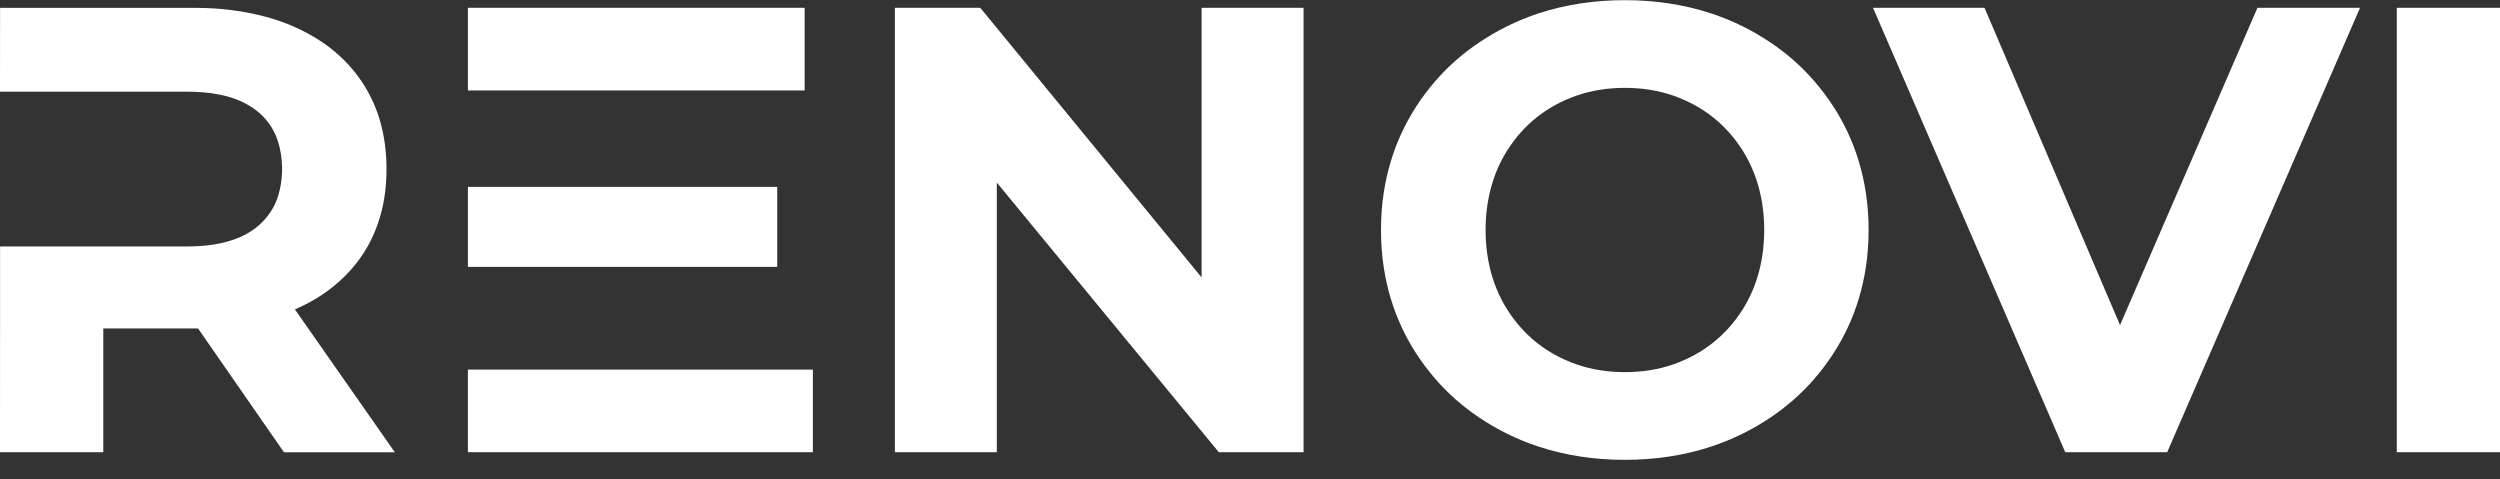
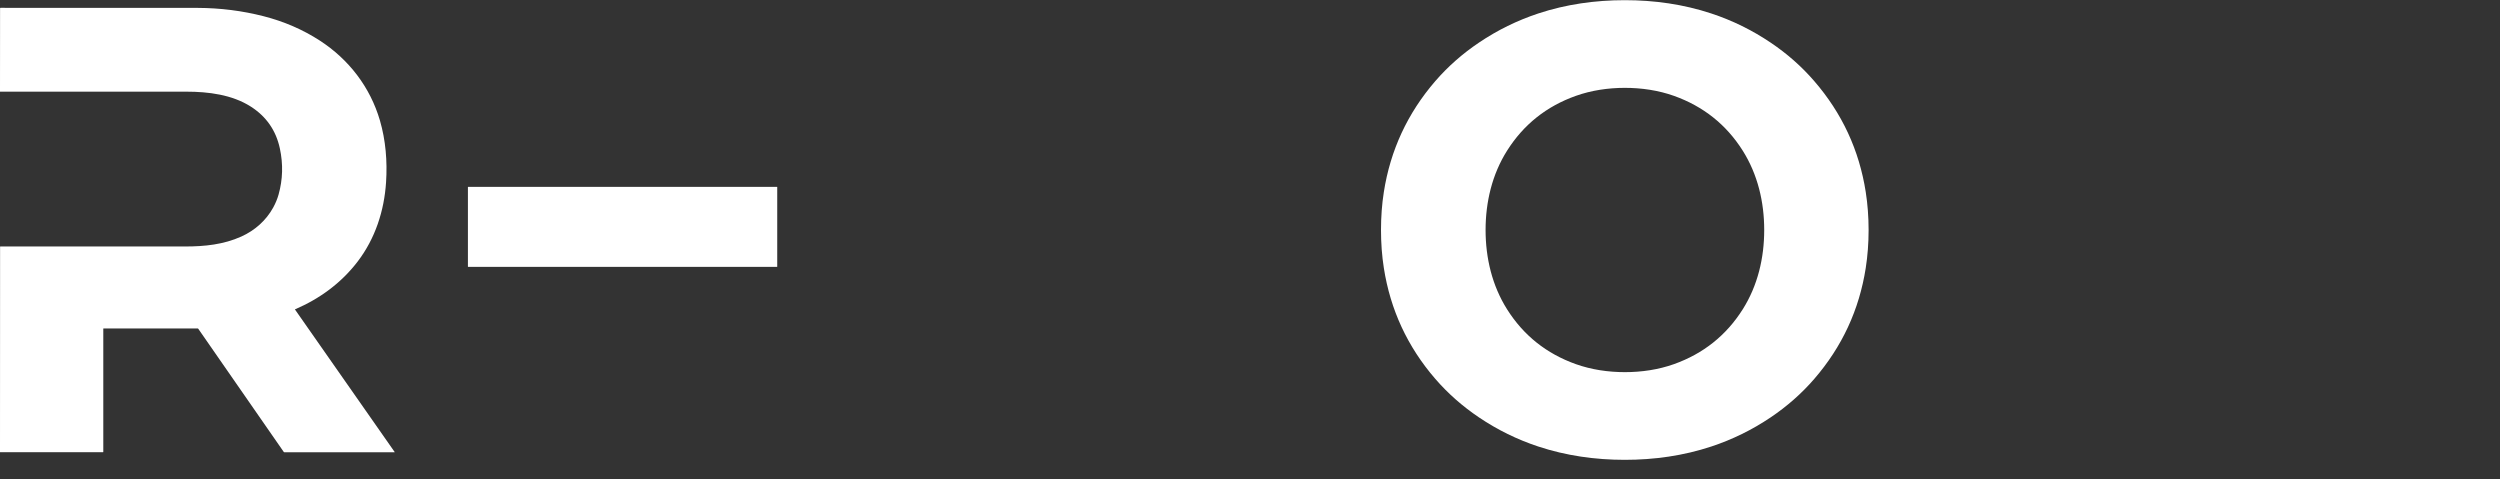
<svg xmlns="http://www.w3.org/2000/svg" width="120" height="23" viewBox="0 0 120 23" fill="none">
  <rect x="0" y="0" width="120" height="23" fill="#333333" stroke="none" />
  <g clip-path="url(#clip0_311_150)">
    <path d="M77.99 0.008C79.406 0.008 80.806 0.205 82.143 0.647C83.154 0.981 84.103 1.447 84.992 2.046C85.783 2.579 86.48 3.193 87.082 3.89C88.418 5.433 89.243 7.209 89.556 9.219C89.647 9.8 89.692 10.407 89.693 11.04C89.692 11.674 89.647 12.281 89.556 12.861C89.243 14.871 88.418 16.647 87.082 18.191C86.479 18.887 85.782 19.502 84.991 20.035C84.103 20.633 83.153 21.099 82.142 21.433C80.806 21.875 79.405 22.072 77.99 22.072C76.575 22.072 75.174 21.874 73.838 21.433C72.827 21.099 71.877 20.632 70.989 20.034C70.198 19.501 69.501 18.886 68.898 18.19C67.562 16.647 66.737 14.87 66.424 12.861C66.333 12.28 66.288 11.673 66.288 11.039C66.288 10.406 66.333 9.799 66.424 9.218C66.738 7.209 67.563 5.432 68.898 3.889C69.501 3.193 70.198 2.578 70.99 2.045C71.877 1.447 72.827 0.981 73.838 0.646C75.174 0.205 76.575 0.008 77.99 0.008ZM71.308 11.04C71.308 12.381 71.62 13.708 72.341 14.849C73.13 16.099 74.229 16.975 75.638 17.478C76.386 17.744 77.193 17.863 77.995 17.863C78.797 17.863 79.605 17.744 80.352 17.478C81.761 16.975 82.86 16.099 83.65 14.849C84.371 13.708 84.683 12.381 84.682 11.04C84.683 9.699 84.371 8.372 83.65 7.23C82.861 5.981 81.761 5.105 80.352 4.602C79.605 4.336 78.797 4.217 77.995 4.217C77.193 4.217 76.386 4.336 75.638 4.602C74.229 5.104 73.13 5.981 72.341 7.23C71.62 8.371 71.308 9.698 71.308 11.04Z" fill="white" />
    <path d="M0 21.707V21.692L0.004 11.841C0.004 11.84 0.004 11.839 0.005 11.838C0.005 11.836 0.006 11.835 0.007 11.835C0.008 11.834 0.009 11.833 0.01 11.832C0.011 11.832 0.012 11.832 0.014 11.832C3.716 11.832 6.676 11.832 8.895 11.831C9.819 11.831 10.734 11.739 11.586 11.353C12.234 11.06 12.773 10.582 13.114 9.962C13.227 9.755 13.314 9.546 13.373 9.334C13.574 8.613 13.595 7.878 13.434 7.129C13.249 6.263 12.783 5.592 12.036 5.115C11.138 4.542 9.997 4.4 8.953 4.4C5.968 4.4 2.984 4.399 0 4.399C0.001 4.394 0.001 4.388 0 4.382L0.003 0.401C0.003 0.385 0.011 0.376 0.028 0.376C5.476 0.374 8.633 0.375 9.498 0.379C10.58 0.384 11.631 0.517 12.65 0.778C13.634 1.03 14.533 1.419 15.345 1.944C16.745 2.85 17.769 4.184 18.236 5.781C18.515 6.738 18.596 7.746 18.531 8.748C18.442 10.127 18.007 11.45 17.174 12.545C16.39 13.576 15.349 14.339 14.161 14.848C14.16 14.849 14.159 14.849 14.159 14.85C14.159 14.85 14.158 14.851 14.158 14.852C14.158 14.853 14.158 14.853 14.158 14.854C14.158 14.855 14.158 14.856 14.159 14.856L18.941 21.693C18.949 21.703 18.946 21.708 18.933 21.708H13.644C13.635 21.708 13.627 21.704 13.622 21.696L9.516 15.78C9.512 15.775 9.508 15.772 9.503 15.769C9.498 15.767 9.493 15.765 9.487 15.765H4.973C4.963 15.765 4.958 15.77 4.958 15.779V21.69C4.958 21.701 4.953 21.706 4.942 21.706L0 21.707Z" fill="white" />
-     <path d="M38.611 4.341H22.472C22.469 4.341 22.466 4.339 22.463 4.337C22.461 4.335 22.46 4.332 22.46 4.329V0.387C22.46 0.384 22.461 0.381 22.463 0.378C22.466 0.376 22.469 0.375 22.472 0.375H38.611C38.614 0.375 38.617 0.376 38.619 0.378C38.621 0.381 38.623 0.384 38.623 0.387V4.329C38.623 4.332 38.621 4.335 38.619 4.337C38.617 4.339 38.614 4.341 38.611 4.341Z" fill="white" />
-     <path d="M47.862 8.781C47.852 8.769 47.847 8.77 47.847 8.786V21.698C47.847 21.704 47.844 21.707 47.838 21.707H42.967C42.959 21.707 42.955 21.703 42.955 21.695V0.386C42.955 0.379 42.959 0.375 42.966 0.375H47.028C47.036 0.375 47.043 0.377 47.05 0.38C47.058 0.383 47.064 0.388 47.069 0.394L57.653 13.288C57.67 13.308 57.678 13.305 57.678 13.279V0.392C57.678 0.387 57.68 0.383 57.683 0.38C57.686 0.377 57.691 0.375 57.695 0.375H62.554C62.559 0.375 62.563 0.377 62.566 0.38C62.57 0.383 62.571 0.388 62.571 0.392V21.698C62.571 21.7 62.57 21.703 62.569 21.704C62.567 21.706 62.565 21.707 62.562 21.707H58.518C58.509 21.707 58.501 21.704 58.495 21.696L47.862 8.781Z" fill="white" />
-     <path d="M101.757 15.594C101.76 15.601 101.763 15.601 101.766 15.594L108.352 0.388C108.355 0.379 108.362 0.375 108.371 0.375H113.262C113.264 0.375 113.266 0.375 113.268 0.376C113.27 0.377 113.272 0.379 113.273 0.381C113.274 0.382 113.275 0.384 113.275 0.386C113.275 0.388 113.275 0.391 113.274 0.392L104.03 21.694C104.026 21.703 104.019 21.707 104.009 21.707H99.14C99.135 21.707 99.131 21.705 99.129 21.7L89.911 0.388C89.91 0.386 89.91 0.385 89.91 0.383C89.91 0.382 89.911 0.38 89.912 0.379C89.912 0.378 89.914 0.377 89.915 0.376C89.916 0.375 89.918 0.375 89.919 0.375H95.246C95.249 0.375 95.252 0.376 95.255 0.378C95.257 0.38 95.26 0.382 95.261 0.385L101.757 15.594Z" fill="white" />
-     <path d="M120 0.375V21.706H115.05C115.049 21.706 115.047 21.706 115.046 21.705C115.045 21.704 115.045 21.702 115.045 21.701V0.391C115.045 0.381 115.05 0.376 115.059 0.376L120 0.375Z" fill="white" />
    <path d="M37.3 8.969H22.468C22.463 8.969 22.46 8.972 22.46 8.977V12.801C22.46 12.805 22.463 12.809 22.468 12.809H37.3C37.304 12.809 37.307 12.805 37.307 12.801V8.977C37.307 8.972 37.304 8.969 37.3 8.969Z" fill="white" />
-     <path d="M39.01 17.742H22.467C22.463 17.742 22.459 17.746 22.459 17.75V21.698C22.459 21.703 22.463 21.706 22.467 21.706H39.01C39.014 21.706 39.018 21.703 39.018 21.698V17.75C39.018 17.746 39.014 17.742 39.01 17.742Z" fill="white" />
  </g>
  <defs>
    <clipPath id="clip0_311_150">
      <rect width="120" height="22.08" fill="white" />
    </clipPath>
  </defs>
</svg>